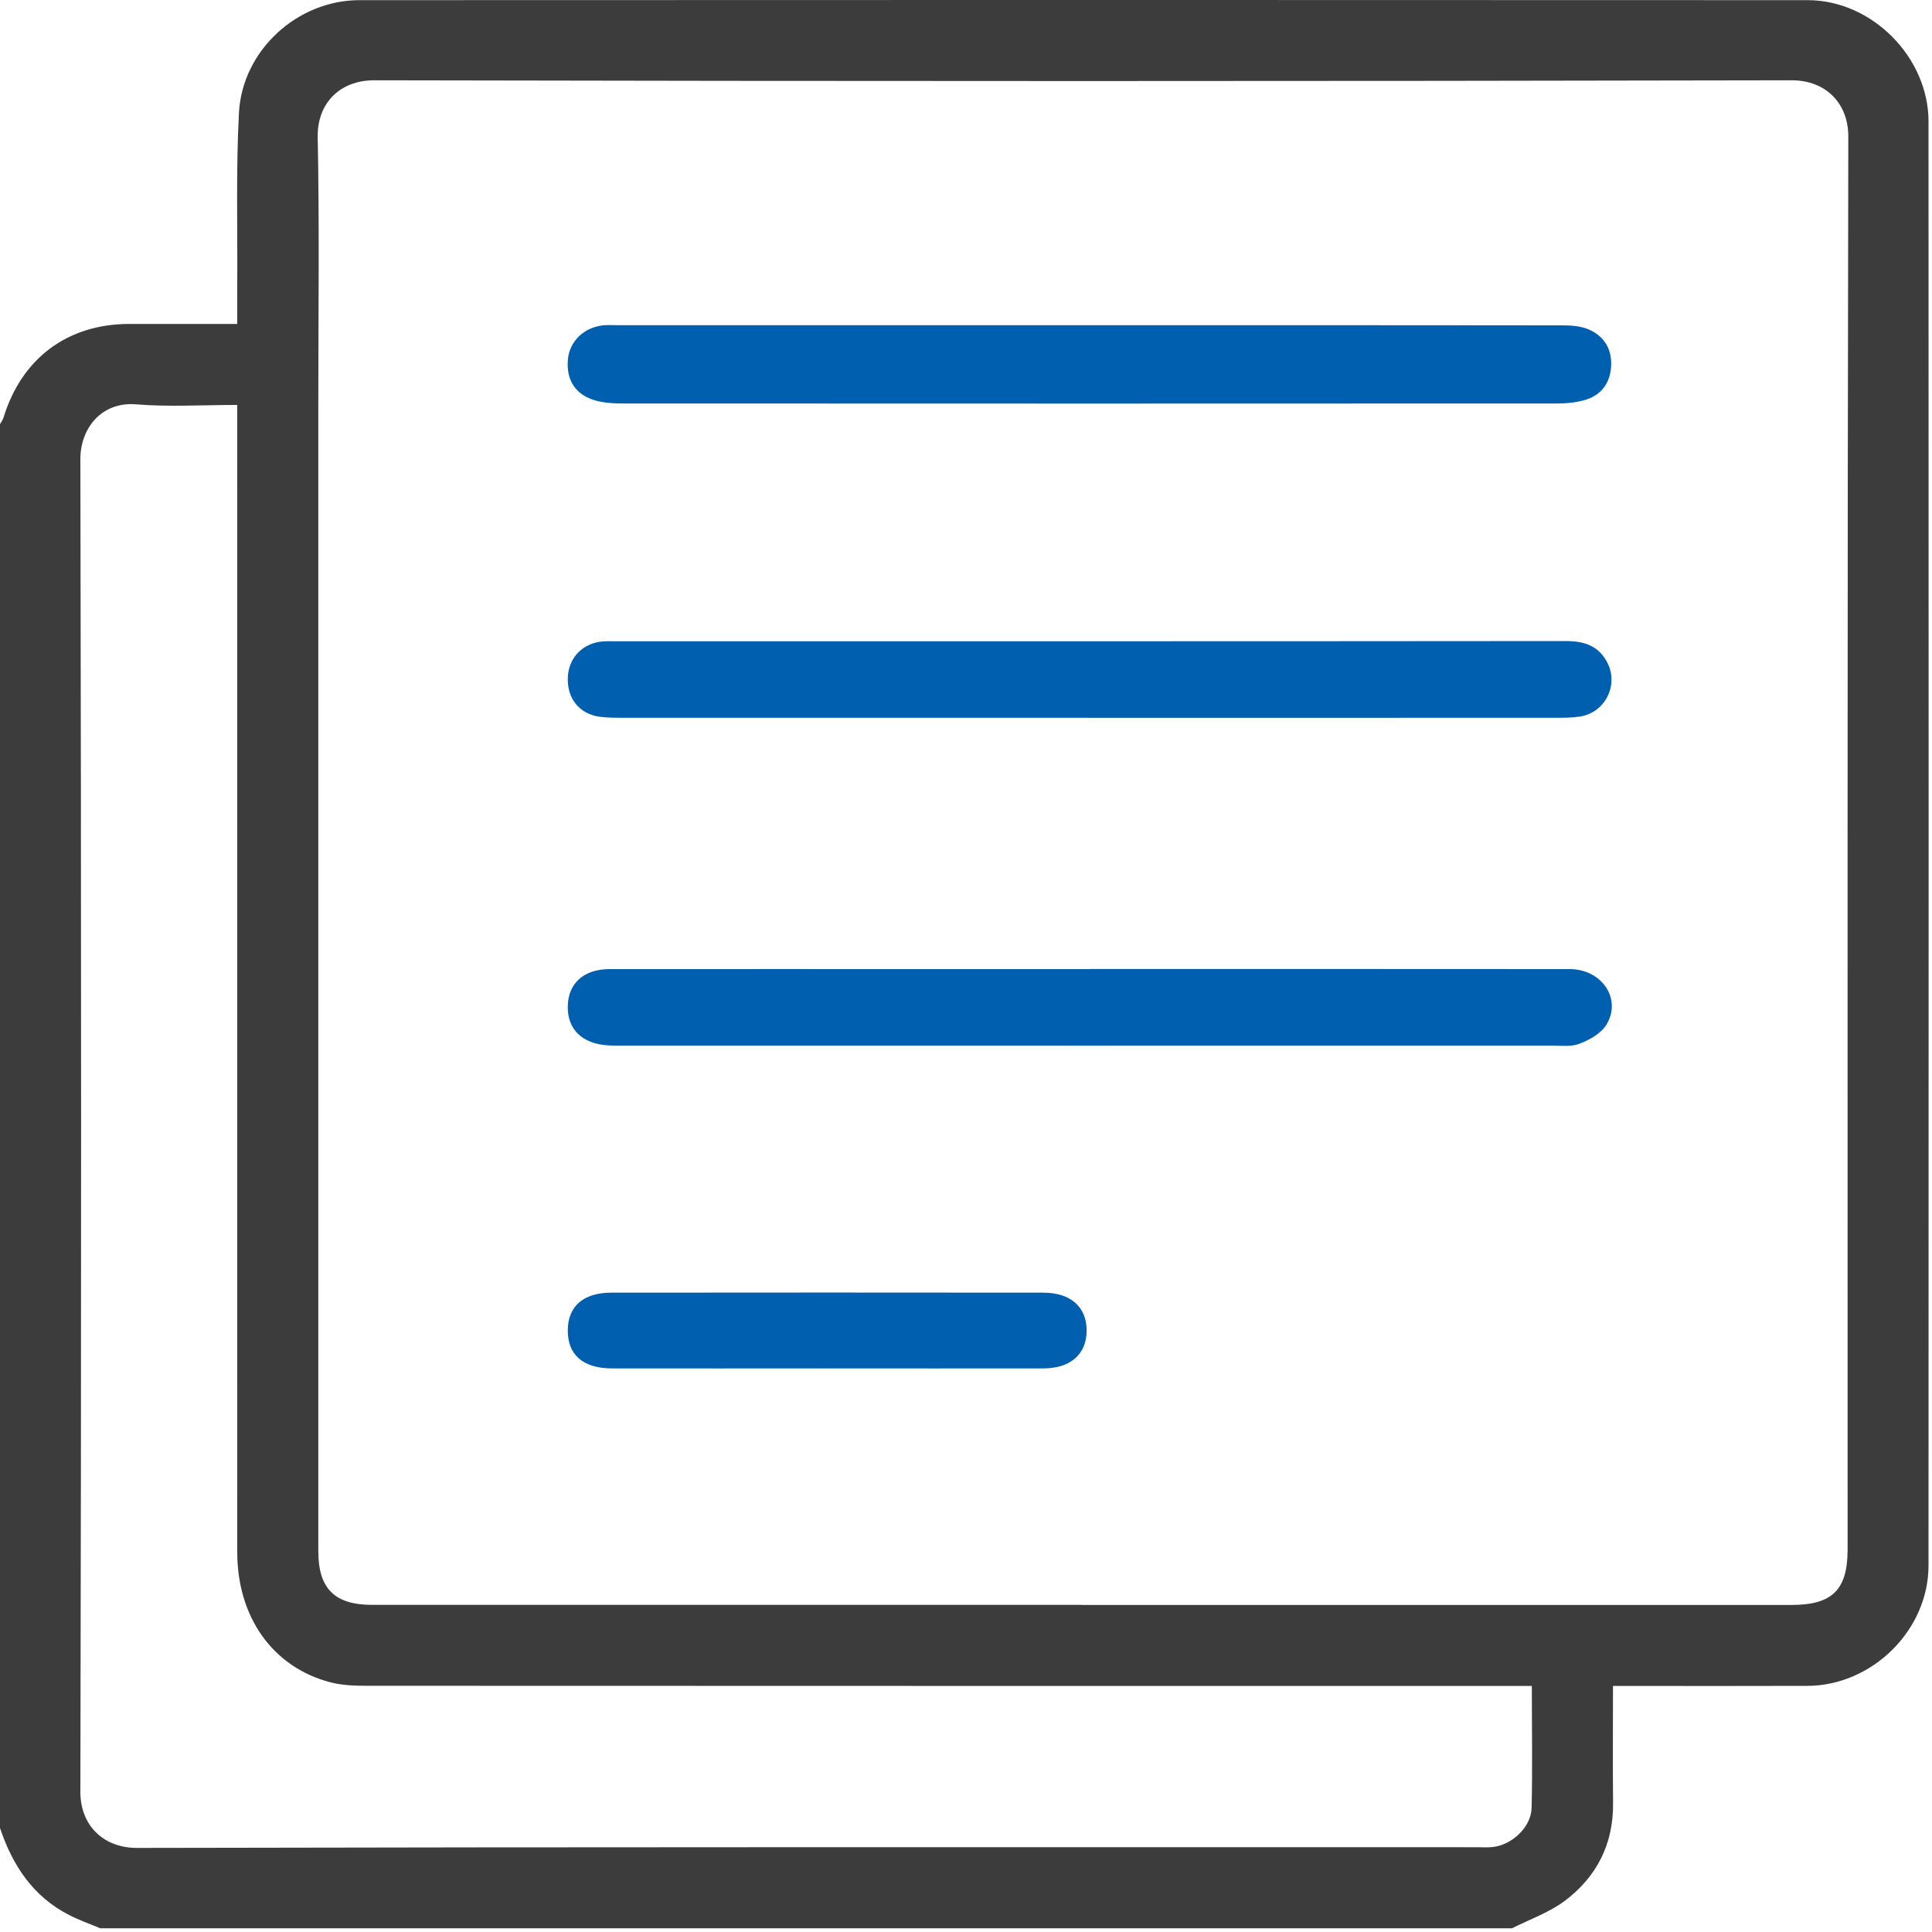
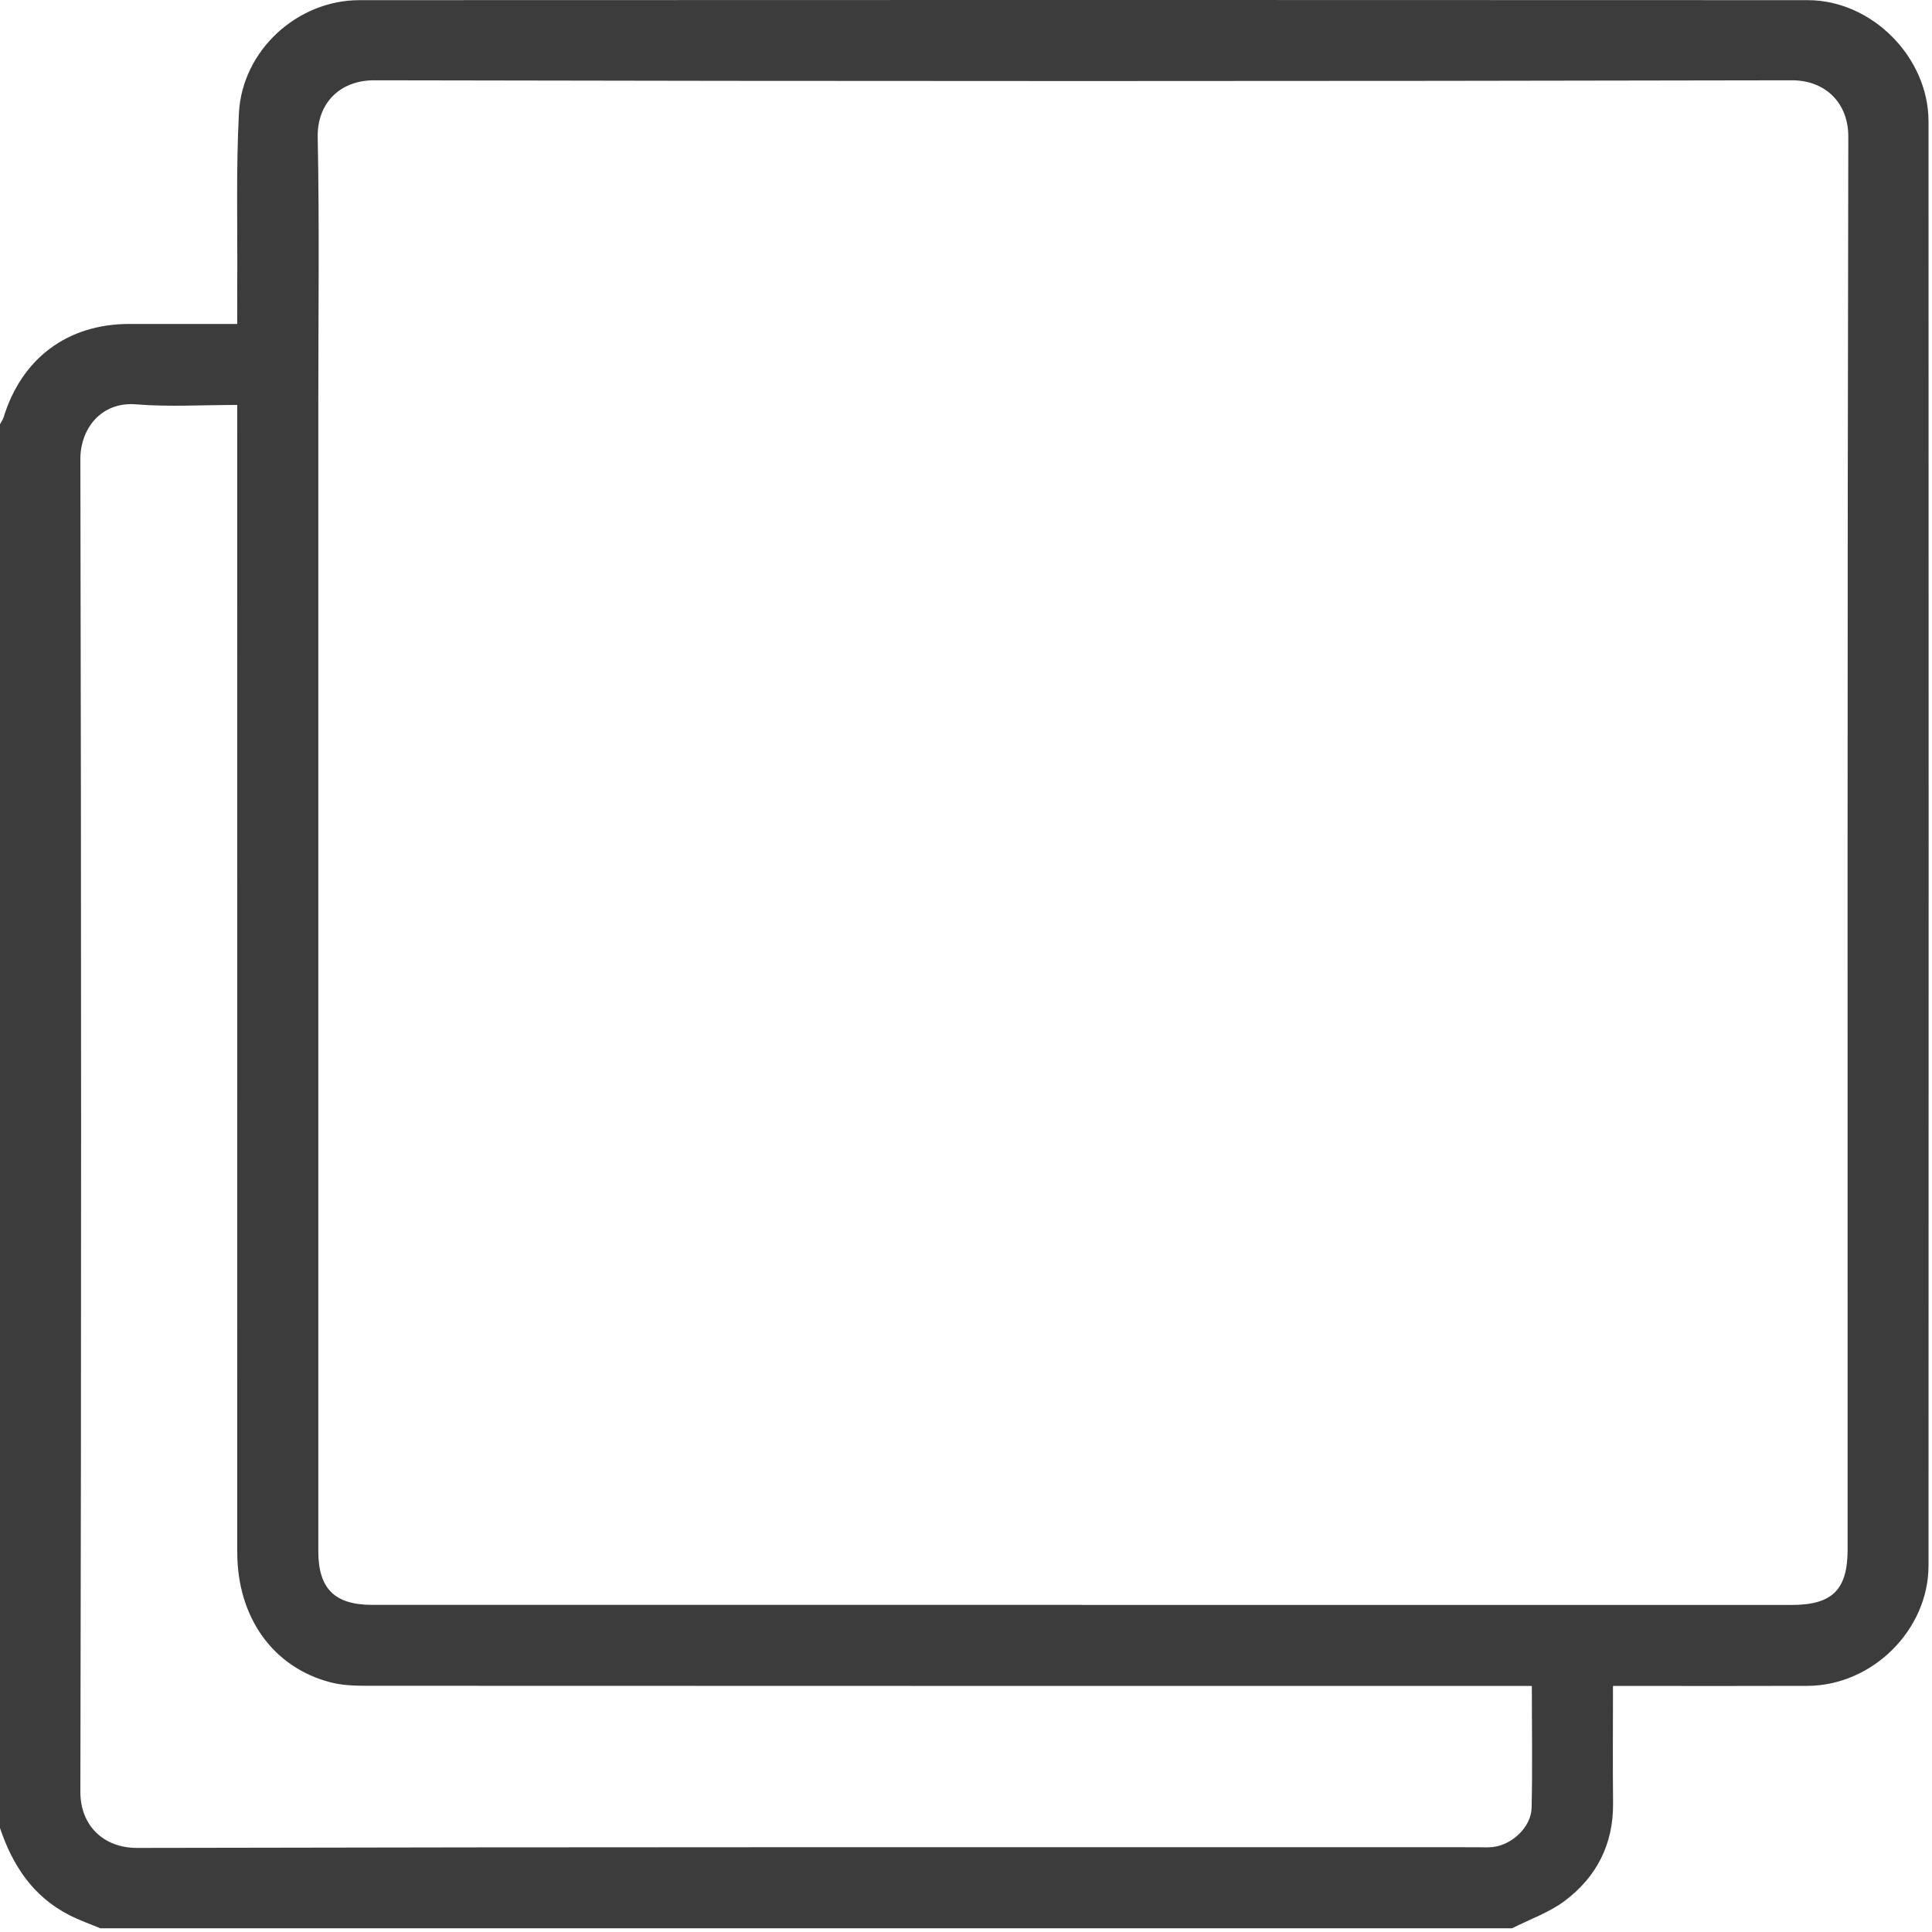
<svg xmlns="http://www.w3.org/2000/svg" width="25" height="25" viewBox="0 0 25 25" fill="none">
  <path d="M0 23.654C0 17.599 0 11.544 0 5.489C0.015 5.461 0.035 5.435 0.045 5.405C0.28 4.636 0.874 4.192 1.673 4.192C1.947 4.192 2.221 4.192 2.496 4.192H3.07C3.07 3.993 3.069 3.835 3.07 3.678C3.075 2.938 3.053 2.197 3.092 1.459C3.136 0.65 3.849 0.002 4.652 0.002C10.899 -0.001 17.146 -0.001 23.392 0.002C24.221 0.002 24.954 0.739 24.955 1.571C24.957 7.799 24.957 14.028 24.955 20.257C24.955 21.095 24.225 21.812 23.389 21.815C22.648 21.818 21.909 21.816 21.168 21.816H20.872C20.872 22.341 20.868 22.838 20.873 23.334C20.878 23.865 20.659 24.29 20.244 24.6C20.042 24.75 19.794 24.836 19.566 24.952H1.298C1.163 24.895 1.024 24.847 0.894 24.78C0.427 24.541 0.162 24.138 0 23.654V23.654ZM14 20.768C17.061 20.768 20.122 20.768 23.183 20.768C23.709 20.768 23.907 20.572 23.908 20.055C23.908 13.959 23.904 7.863 23.917 1.768C23.918 1.339 23.628 1.038 23.183 1.039C17.07 1.052 10.956 1.052 4.843 1.039C4.396 1.038 4.103 1.338 4.111 1.775C4.134 2.917 4.119 4.061 4.119 5.204C4.119 10.16 4.119 15.117 4.119 20.073C4.119 20.558 4.331 20.767 4.817 20.767C7.878 20.767 10.94 20.767 14.001 20.767L14 20.768ZM19.822 21.816H19.465C14.557 21.816 9.651 21.816 4.744 21.814C4.587 21.814 4.425 21.808 4.275 21.769C3.53 21.574 3.07 20.927 3.07 20.084C3.069 15.253 3.07 10.422 3.07 5.591V5.24C2.605 5.24 2.18 5.267 1.76 5.232C1.309 5.196 1.038 5.547 1.04 5.945C1.052 11.691 1.053 17.437 1.04 23.182C1.038 23.627 1.345 23.913 1.773 23.912C7.553 23.899 13.333 23.903 19.113 23.903C19.18 23.903 19.247 23.908 19.313 23.901C19.564 23.875 19.813 23.643 19.819 23.394C19.831 22.88 19.822 22.365 19.822 21.815L19.822 21.816Z" fill="#3C3C3C" />
-   <path d="M14.127 4.208C16.156 4.208 18.185 4.207 20.214 4.21C20.328 4.21 20.451 4.218 20.553 4.261C20.754 4.346 20.859 4.512 20.848 4.736C20.837 4.948 20.729 5.103 20.53 5.169C20.407 5.209 20.27 5.221 20.139 5.221C16.114 5.223 12.089 5.223 8.064 5.221C7.949 5.221 7.83 5.215 7.719 5.186C7.451 5.117 7.323 4.921 7.349 4.648C7.372 4.412 7.562 4.231 7.814 4.209C7.88 4.204 7.947 4.208 8.014 4.208C10.051 4.208 12.089 4.208 14.126 4.208L14.127 4.208Z" fill="#005FAF" />
-   <path d="M14.08 9.288C12.084 9.288 10.089 9.288 8.094 9.288C7.986 9.288 7.877 9.289 7.77 9.276C7.496 9.242 7.333 9.037 7.348 8.757C7.362 8.501 7.551 8.314 7.814 8.299C7.856 8.296 7.897 8.298 7.939 8.298C12.046 8.298 16.153 8.299 20.26 8.295C20.487 8.295 20.671 8.349 20.787 8.552C20.958 8.85 20.779 9.222 20.439 9.273C20.333 9.289 20.223 9.288 20.116 9.288C18.104 9.289 16.092 9.289 14.08 9.289V9.288Z" fill="#005FAF" />
-   <path d="M14.101 12.539C16.171 12.539 18.241 12.538 20.311 12.54C20.73 12.54 20.992 12.93 20.784 13.264C20.713 13.376 20.566 13.457 20.436 13.507C20.325 13.549 20.189 13.529 20.065 13.53C16.082 13.531 12.1 13.53 8.118 13.53C8.035 13.53 7.952 13.532 7.869 13.527C7.534 13.507 7.341 13.32 7.347 13.021C7.352 12.723 7.555 12.54 7.89 12.54C9.386 12.539 10.883 12.54 12.379 12.54C12.953 12.54 13.527 12.54 14.1 12.54L14.101 12.539Z" fill="#005FAF" />
-   <path d="M10.687 17.707C9.764 17.707 8.841 17.709 7.919 17.707C7.543 17.707 7.343 17.53 7.347 17.209C7.351 16.901 7.55 16.727 7.913 16.727C9.775 16.725 11.637 16.725 13.499 16.727C13.854 16.727 14.06 16.911 14.061 17.215C14.062 17.52 13.855 17.706 13.505 17.707C12.565 17.709 11.626 17.707 10.687 17.707Z" fill="#005FAF" />
</svg>